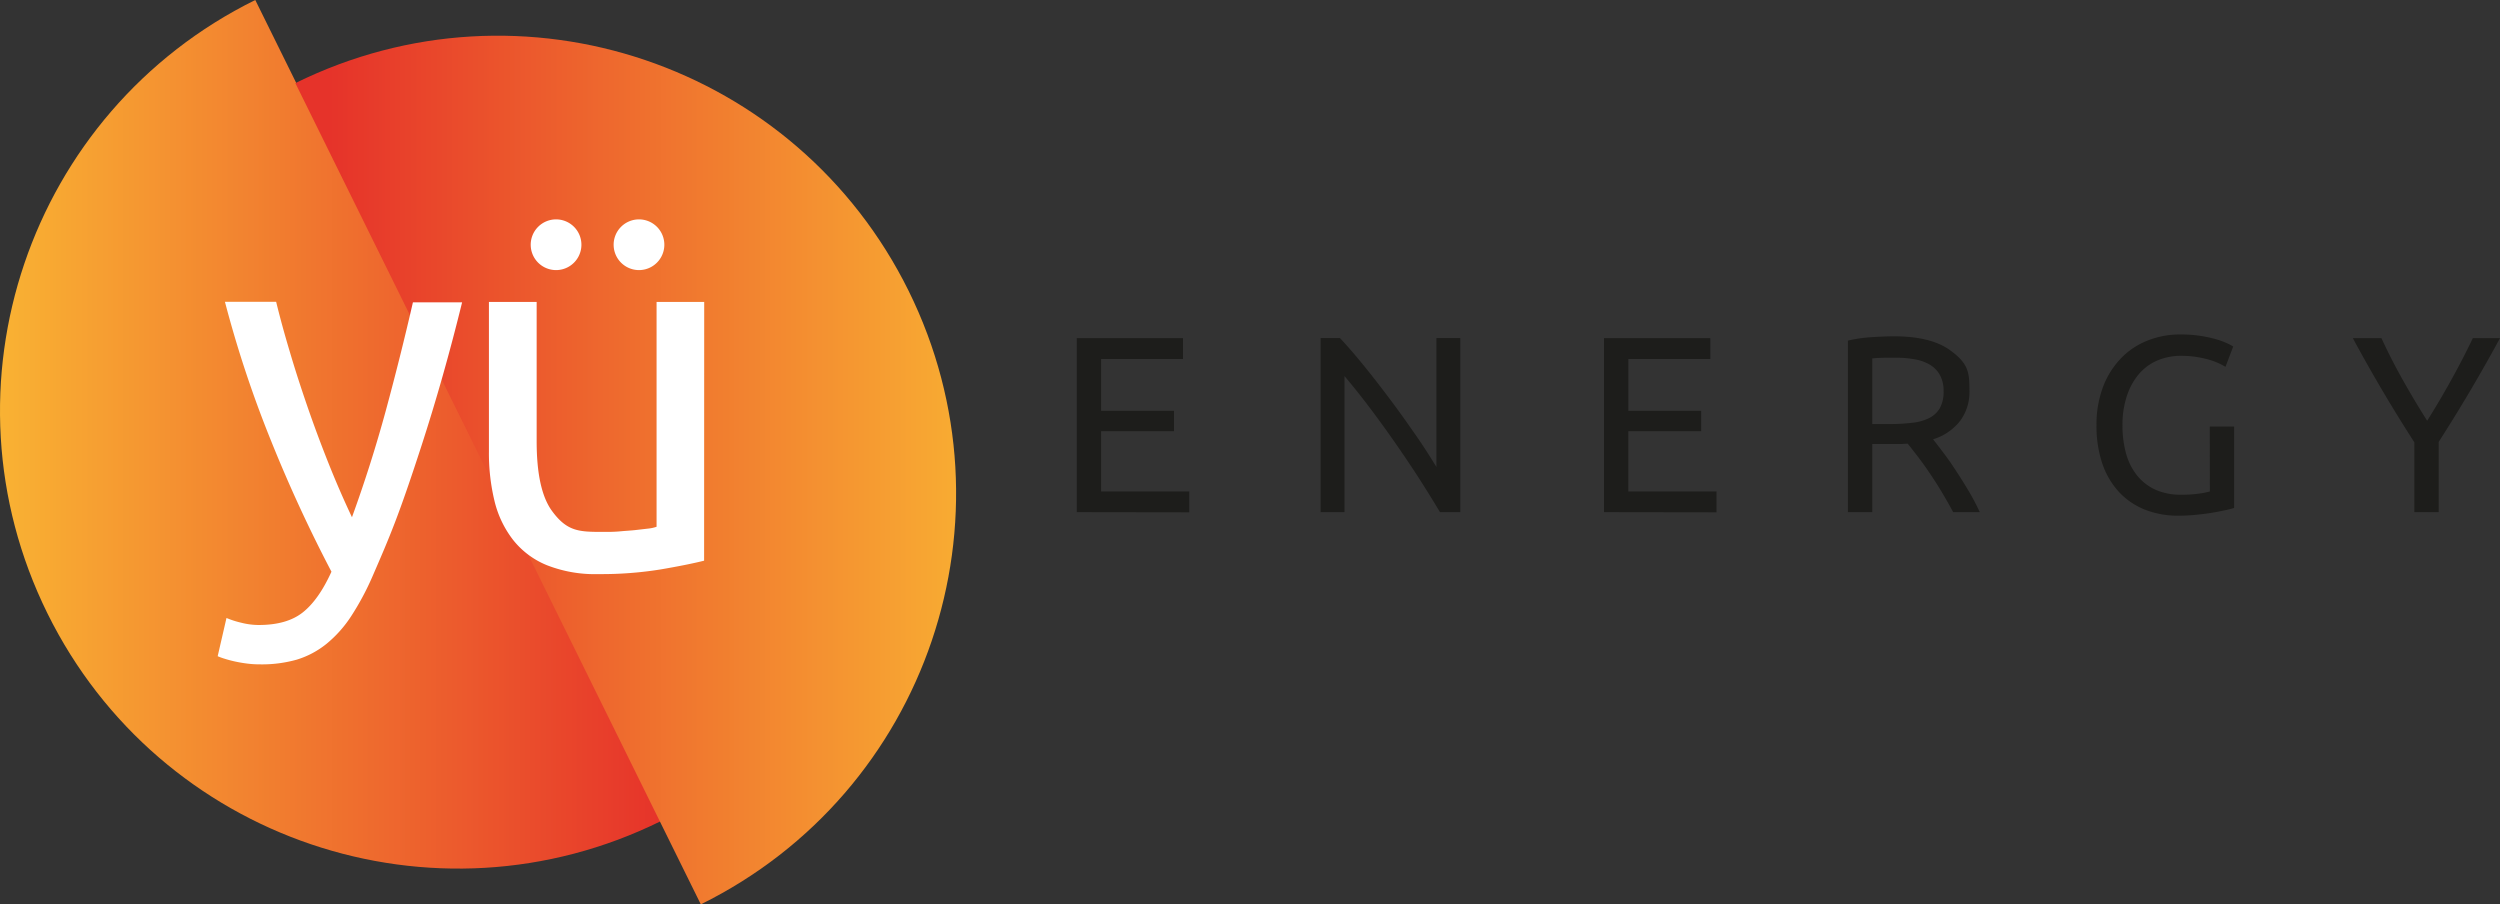
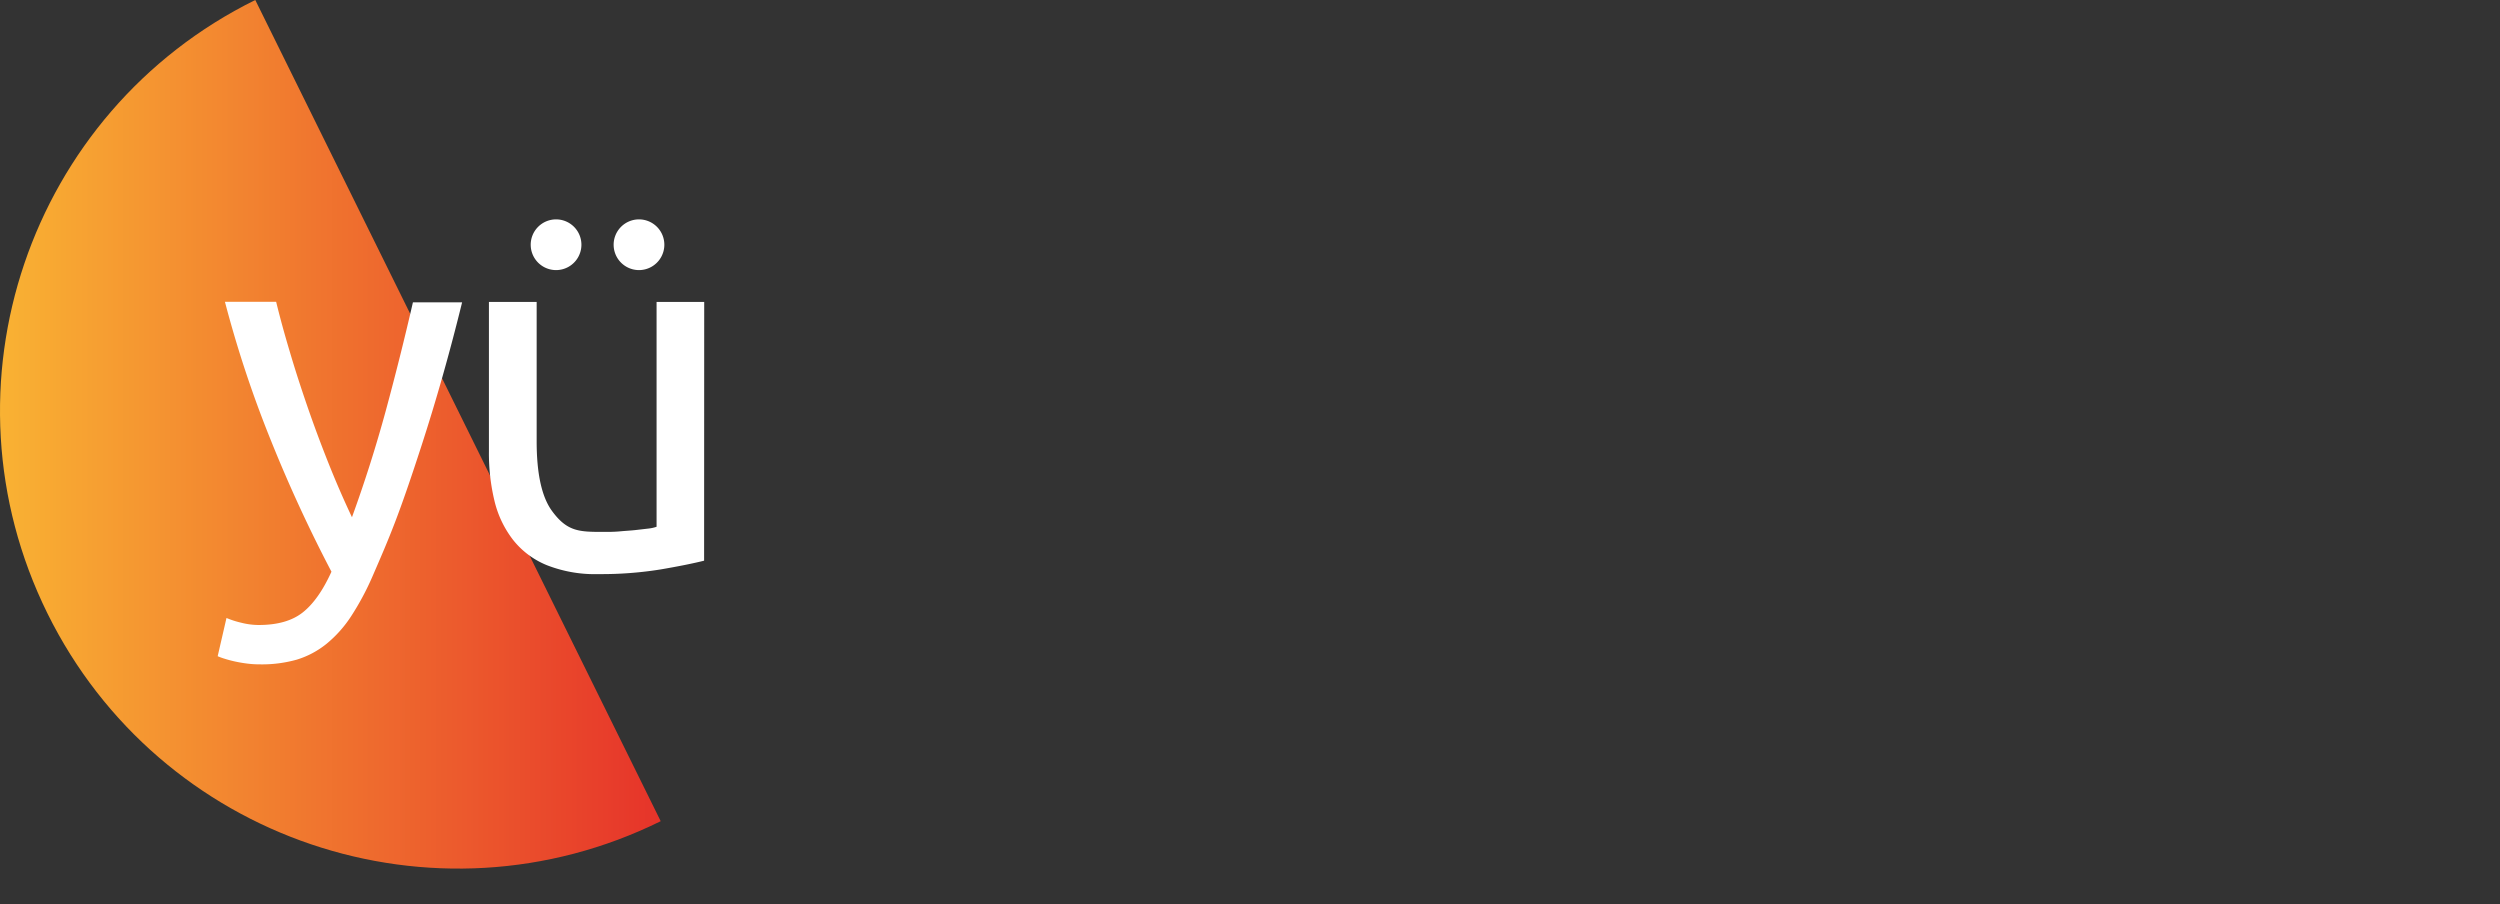
<svg xmlns="http://www.w3.org/2000/svg" viewBox="0 0 207.266 74.977">
  <rect x="0" y="0" width="207.266" height="74.977" fill="#333333" stroke="none" />
  <defs>
    <linearGradient id="a" x1="-839.391" x2="-838.391" y1="570.529" y2="570.529" gradientTransform="matrix(54.777 0 0 -72.013 45979.58 41121.505)" gradientUnits="userSpaceOnUse">
      <stop offset="0" stop-color="#f9b233" />
      <stop offset="1" stop-color="#e6332a" />
    </linearGradient>
    <linearGradient id="b" x1="-838.334" x2="-839.334" y1="570.529" y2="570.529" gradientTransform="matrix(54.779 0 0 -72.017 46005.399 41126.723)" gradientUnits="userSpaceOnUse">
      <stop offset="0" stop-color="#f9b233" />
      <stop offset="1" stop-color="#e6332a" />
    </linearGradient>
  </defs>
  <path fill="url(#a)" d="M3.93 50.848c9.282 18.8 32.047 26.515 50.847 17.234L21.164 0C2.366 9.284-5.349 32.047 3.93 50.848" />
-   <path fill="url(#b)" d="M75.336 24.125C66.053 5.325 43.289-2.391 24.488 6.891l33.614 68.086c18.8-9.284 26.516-32.05 17.234-50.852" />
  <path fill="#fff" d="M18.777 51.234q.589.248 1.211.391.72.187 1.465.191c1.563 0 2.774-.351 3.649-1.043s1.671-1.816 2.378-3.375a119 119 0 0 1-4.988-10.804 94 94 0 0 1-3.844-11.574h4.246q.47 1.933 1.13 4.132c.433 1.473.925 2.989 1.46 4.543s1.121 3.125 1.743 4.688 1.273 3.058 1.953 4.5a112 112 0 0 0 2.804-8.832 238 238 0 0 0 2.25-8.985h4.078q-1.534 6.25-3.402 11.996c-1.868 5.746-2.588 7.408-4.031 10.731a22.5 22.5 0 0 1-1.762 3.289 10 10 0 0 1-2.02 2.273 7.3 7.3 0 0 1-2.488 1.332 10.6 10.6 0 0 1-3.125.391q-.49 0-.976-.062c-.336-.04-.672-.098-.996-.168s-.621-.149-.89-.235a5 5 0 0 1-.575-.21zm39.598-4.75q-1.36.34-3.59.723c-1.705.274-3.43.405-5.156.39a10.9 10.9 0 0 1-4.297-.742 6.86 6.86 0 0 1-2.8-2.101A8.5 8.5 0 0 1 41 41.547a16.8 16.8 0 0 1-.465-4.094V25.031h3.957v11.551q0 4.04 1.27 5.777c1.27 1.737 2.278 1.739 4.297 1.739.425 0 .867 0 1.32-.043s.875-.063 1.27-.106l1.085-.125q.359-.035.7-.152v-18.64h3.949zM48.203 20.336a2.102 2.102 0 1 0-4.203 0 2.102 2.102 0 0 0 4.203 0m6.875 0a2.102 2.102 0 1 0-4.203 0 2.102 2.102 0 0 0 4.203 0" />
-   <path fill="#1d1d1b" d="M89.27 42.46V28.032h8.808v1.73H91.29v4.298h6.04v1.687h-6.04v5h7.309v1.727zm30.113 0c-.305-.51-.656-1.089-1.055-1.726s-.82-1.3-1.277-1.988-.934-1.387-1.426-2.094-.984-1.39-1.469-2.05-.96-1.282-1.418-1.864-.883-1.097-1.27-1.562V42.46h-1.98V28.03h1.606c.652.696 1.347 1.504 2.093 2.426s1.477 1.875 2.207 2.852 1.415 1.953 2.063 2.886 1.172 1.782 1.633 2.52V28.03h1.98v14.43zm13.597 0V28.032h8.817v1.73H135v4.298h6.039v1.687h-6.04v5h7.313v1.727zm27.282-6.038q.334.417.843 1.094c.51.677.692.953 1.051 1.5s.719 1.12 1.074 1.718q.5.84.907 1.727h-2.207q-.421-.789-.907-1.602c-.486-.813-.656-1.058-.992-1.562s-.66-.957-.988-1.387-.621-.805-.883-1.125c-.183 0-.367.024-.555.024h-2.382v5.652h-2.02V28.238q.942-.218 1.906-.281 1.048-.072 1.926-.074 3.039 0 4.633 1.148c1.594 1.148 1.6 1.904 1.613 3.414a4 4 0 0 1-.781 2.457 4.5 4.5 0 0 1-2.238 1.52m-3.063-6.766c-.86 0-1.52 0-1.976.063v5.437h1.437a15 15 0 0 0 1.871-.105 4.1 4.1 0 0 0 1.406-.39c.37-.183.677-.468.887-.821.226-.433.334-.918.313-1.406a2.7 2.7 0 0 0-.313-1.356 2.3 2.3 0 0 0-.844-.851 3.6 3.6 0 0 0-1.25-.438 8.7 8.7 0 0 0-1.53-.133m26.004 5.707h2.02v6.746c-.164.055-.391.118-.72.188s-.671.137-1.081.207-.856.129-1.344.176q-.736.075-1.476.074a7.4 7.4 0 0 1-2.77-.5 5.9 5.9 0 0 1-2.148-1.457 6.6 6.6 0 0 1-1.383-2.344 9.7 9.7 0 0 1-.489-3.203 8.8 8.8 0 0 1 .559-3.219c.333-.873.84-1.67 1.488-2.343a6.2 6.2 0 0 1 2.2-1.458 7.2 7.2 0 0 1 2.695-.5 10.5 10.5 0 0 1 3.039.415q.455.134.887.332.24.112.468.25l-.644 1.687a5.6 5.6 0 0 0-1.606-.656 8.1 8.1 0 0 0-2.039-.258 5 5 0 0 0-2.011.39 4.2 4.2 0 0 0-1.54 1.145 5.4 5.4 0 0 0-.988 1.824 7.6 7.6 0 0 0-.355 2.407c-.007.79.094 1.58.3 2.343.18.663.493 1.282.919 1.82.408.504.929.905 1.52 1.173.672.29 1.4.431 2.132.414q.75.008 1.492-.094.447-.06.883-.176zm16.961 7.098v-5.79a129 129 0 0 1-5.102-8.64h2.372a48 48 0 0 0 1.773 3.469 73 73 0 0 0 2.02 3.383 71 71 0 0 0 1.996-3.383 65 65 0 0 0 1.793-3.469h2.25a133 133 0 0 1-5.082 8.602v5.828z" />
</svg>